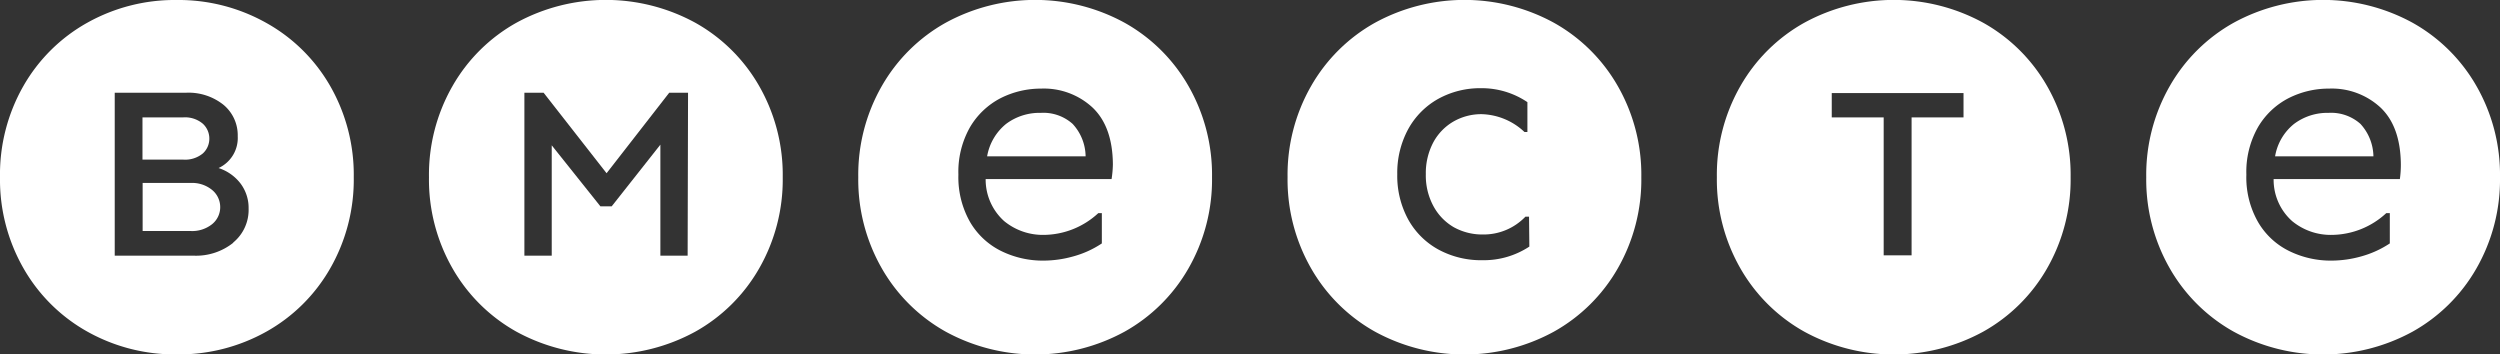
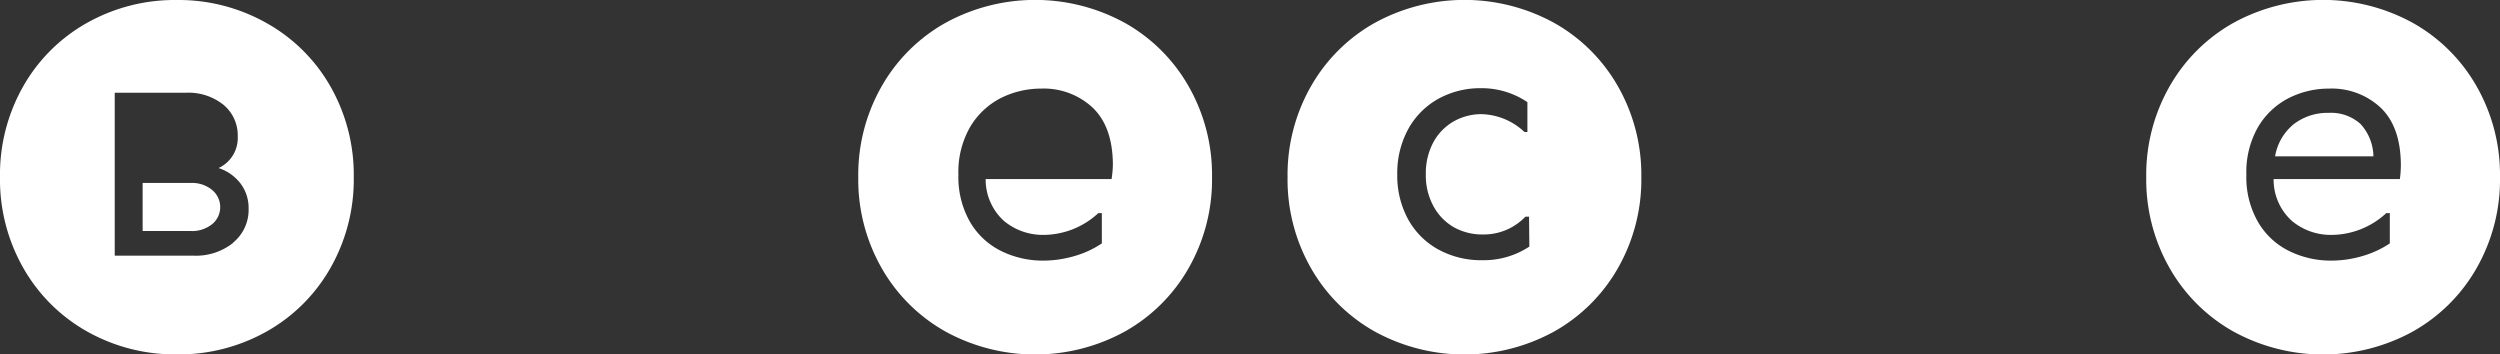
<svg xmlns="http://www.w3.org/2000/svg" viewBox="0 0 308.12 43.68">
  <rect x="0" y="0" width="308.12" height="43.68" fill="#333333" stroke="none" />
  <defs>
    <style>.cls-1{fill:#fff;}</style>
  </defs>
  <g id="Слой_2" data-name="Слой 2">
    <g id="Слой_1-2" data-name="Слой 1">
      <path class="cls-1" d="M32.76,2.79A22.08,22.08,0,0,0,21.78,0a22.08,22.08,0,0,0-11,2.79,20.66,20.66,0,0,0-7.89,7.8A22,22,0,0,0,0,21.84,22,22,0,0,0,2.91,33.09a20.66,20.66,0,0,0,7.89,7.8,22.08,22.08,0,0,0,11,2.79,22.08,22.08,0,0,0,11-2.79,20.66,20.66,0,0,0,7.89-7.8,22,22,0,0,0,2.91-11.25,22,22,0,0,0-2.91-11.25A20.66,20.66,0,0,0,32.76,2.79Zm-4,27.12a7.34,7.34,0,0,1-4.9,1.6H14.14V11.43H22.9a6.89,6.89,0,0,1,4.66,1.5,4.87,4.87,0,0,1,1.74,3.86,4.08,4.08,0,0,1-2.36,3.92,5.59,5.59,0,0,1,2.7,1.9,5,5,0,0,1,1,3.1A5.2,5.2,0,0,1,28.72,29.91Z" />
      <path class="cls-1" d="M23.46,22.55H17.58v5.92h5.88a3.93,3.93,0,0,0,2.68-.84,2.69,2.69,0,0,0,1-2.12,2.73,2.73,0,0,0-1-2.1A3.89,3.89,0,0,0,23.46,22.55Z" />
-       <path class="cls-1" d="M25,18.91a2.45,2.45,0,0,0,.8-1.84,2.48,2.48,0,0,0-.8-1.82,3.37,3.37,0,0,0-2.44-.78h-5v5.2h5A3.42,3.42,0,0,0,25,18.91Z" />
-       <path class="cls-1" d="M85.67,2.79a23,23,0,0,0-22,0,20.66,20.66,0,0,0-7.89,7.8,22,22,0,0,0-2.91,11.25,22,22,0,0,0,2.91,11.25,20.66,20.66,0,0,0,7.89,7.8,23,23,0,0,0,22,0,20.66,20.66,0,0,0,7.89-7.8,22,22,0,0,0,2.91-11.25,22,22,0,0,0-2.91-11.25A20.66,20.66,0,0,0,85.67,2.79Zm-.92,28.72H81.39V17.83l-6,7.6H74l-6-7.52v13.6H64.63V11.43H67l7.76,9.92,7.72-9.92h2.32Z" />
      <path class="cls-1" d="M138.58,2.79a23,23,0,0,0-22,0,20.66,20.66,0,0,0-7.89,7.8,22,22,0,0,0-2.91,11.25,22,22,0,0,0,2.91,11.25,20.66,20.66,0,0,0,7.89,7.8,23,23,0,0,0,22,0,20.66,20.66,0,0,0,7.89-7.8,22,22,0,0,0,2.91-11.25,22,22,0,0,0-2.91-11.25A20.66,20.66,0,0,0,138.58,2.79ZM137,22.07H121.48a6.88,6.88,0,0,0,2.28,5.18,7.51,7.51,0,0,0,4.92,1.7,10,10,0,0,0,6.68-2.68h.44V30a12,12,0,0,1-3.52,1.6,13.62,13.62,0,0,1-3.68.52,11.61,11.61,0,0,1-5.16-1.16,9.11,9.11,0,0,1-3.86-3.56,11.15,11.15,0,0,1-1.46-5.88,11.14,11.14,0,0,1,1.44-5.86,9.37,9.37,0,0,1,3.76-3.56,11,11,0,0,1,5-1.18,8.82,8.82,0,0,1,6.34,2.34c1.64,1.56,2.48,3.9,2.5,7A13,13,0,0,1,137,22.07Z" />
-       <path class="cls-1" d="M128.28,13.91A6.87,6.87,0,0,0,124,15.27a6.59,6.59,0,0,0-2.34,4H133.8a6,6,0,0,0-1.6-4A5.41,5.41,0,0,0,128.28,13.91Z" />
      <path class="cls-1" d="M191.49,2.79a23,23,0,0,0-22,0,20.66,20.66,0,0,0-7.89,7.8,22,22,0,0,0-2.91,11.25,22,22,0,0,0,2.91,11.25,20.66,20.66,0,0,0,7.89,7.8,23,23,0,0,0,22,0,20.66,20.66,0,0,0,7.89-7.8,22,22,0,0,0,2.91-11.25,22,22,0,0,0-2.91-11.25A20.66,20.66,0,0,0,191.49,2.79Zm-3,27.6a10.21,10.21,0,0,1-5.8,1.68,11,11,0,0,1-5.38-1.3,9.44,9.44,0,0,1-3.74-3.7,11.22,11.22,0,0,1-1.36-5.6,11.3,11.3,0,0,1,1.34-5.54,9.51,9.51,0,0,1,3.7-3.74,10.67,10.67,0,0,1,5.28-1.32,10.06,10.06,0,0,1,5.72,1.72v3.68h-.36a8,8,0,0,0-5.28-2.2,6.9,6.9,0,0,0-3.46.9,6.54,6.54,0,0,0-2.5,2.58,8.08,8.08,0,0,0-.92,3.92,7.92,7.92,0,0,0,.94,3.94A6.65,6.65,0,0,0,179.17,28a7.23,7.23,0,0,0,3.6.9,7.13,7.13,0,0,0,5.24-2.2h.44Z" />
-       <path class="cls-1" d="M244.4,2.79a23,23,0,0,0-22,0,20.66,20.66,0,0,0-7.89,7.8,22,22,0,0,0-2.91,11.25,22,22,0,0,0,2.91,11.25,20.66,20.66,0,0,0,7.89,7.8,23,23,0,0,0,22,0,20.66,20.66,0,0,0,7.89-7.8,22,22,0,0,0,2.91-11.25,22,22,0,0,0-2.91-11.25A20.66,20.66,0,0,0,244.4,2.79ZM242,14.47h-6.4v17h-3.44v-17h-6.4v-3H242Z" />
      <path class="cls-1" d="M305.21,10.59a20.66,20.66,0,0,0-7.89-7.8,23,23,0,0,0-22,0,20.66,20.66,0,0,0-7.89,7.8,22,22,0,0,0-2.91,11.25,22,22,0,0,0,2.91,11.25,20.66,20.66,0,0,0,7.89,7.8,23,23,0,0,0,22,0,20.66,20.66,0,0,0,7.89-7.8,22,22,0,0,0,2.91-11.25A22,22,0,0,0,305.21,10.59Zm-9.43,11.48H280.22a6.81,6.81,0,0,0,2.28,5.18,7.47,7.47,0,0,0,4.92,1.7,10,10,0,0,0,6.68-2.68h.44V30a12.29,12.29,0,0,1-3.52,1.6,13.67,13.67,0,0,1-3.68.52,11.61,11.61,0,0,1-5.16-1.16,9.05,9.05,0,0,1-3.86-3.56,11.06,11.06,0,0,1-1.46-5.88,11.14,11.14,0,0,1,1.44-5.86,9.31,9.31,0,0,1,3.76-3.56,10.93,10.93,0,0,1,5-1.18,8.83,8.83,0,0,1,6.34,2.34q2.46,2.34,2.5,7A13,13,0,0,1,295.78,22.07Z" />
      <path class="cls-1" d="M287,13.91a6.83,6.83,0,0,0-4.26,1.36,6.49,6.49,0,0,0-2.34,4h12.12a6.05,6.05,0,0,0-1.6-4A5.43,5.43,0,0,0,287,13.91Z" />
    </g>
  </g>
</svg>